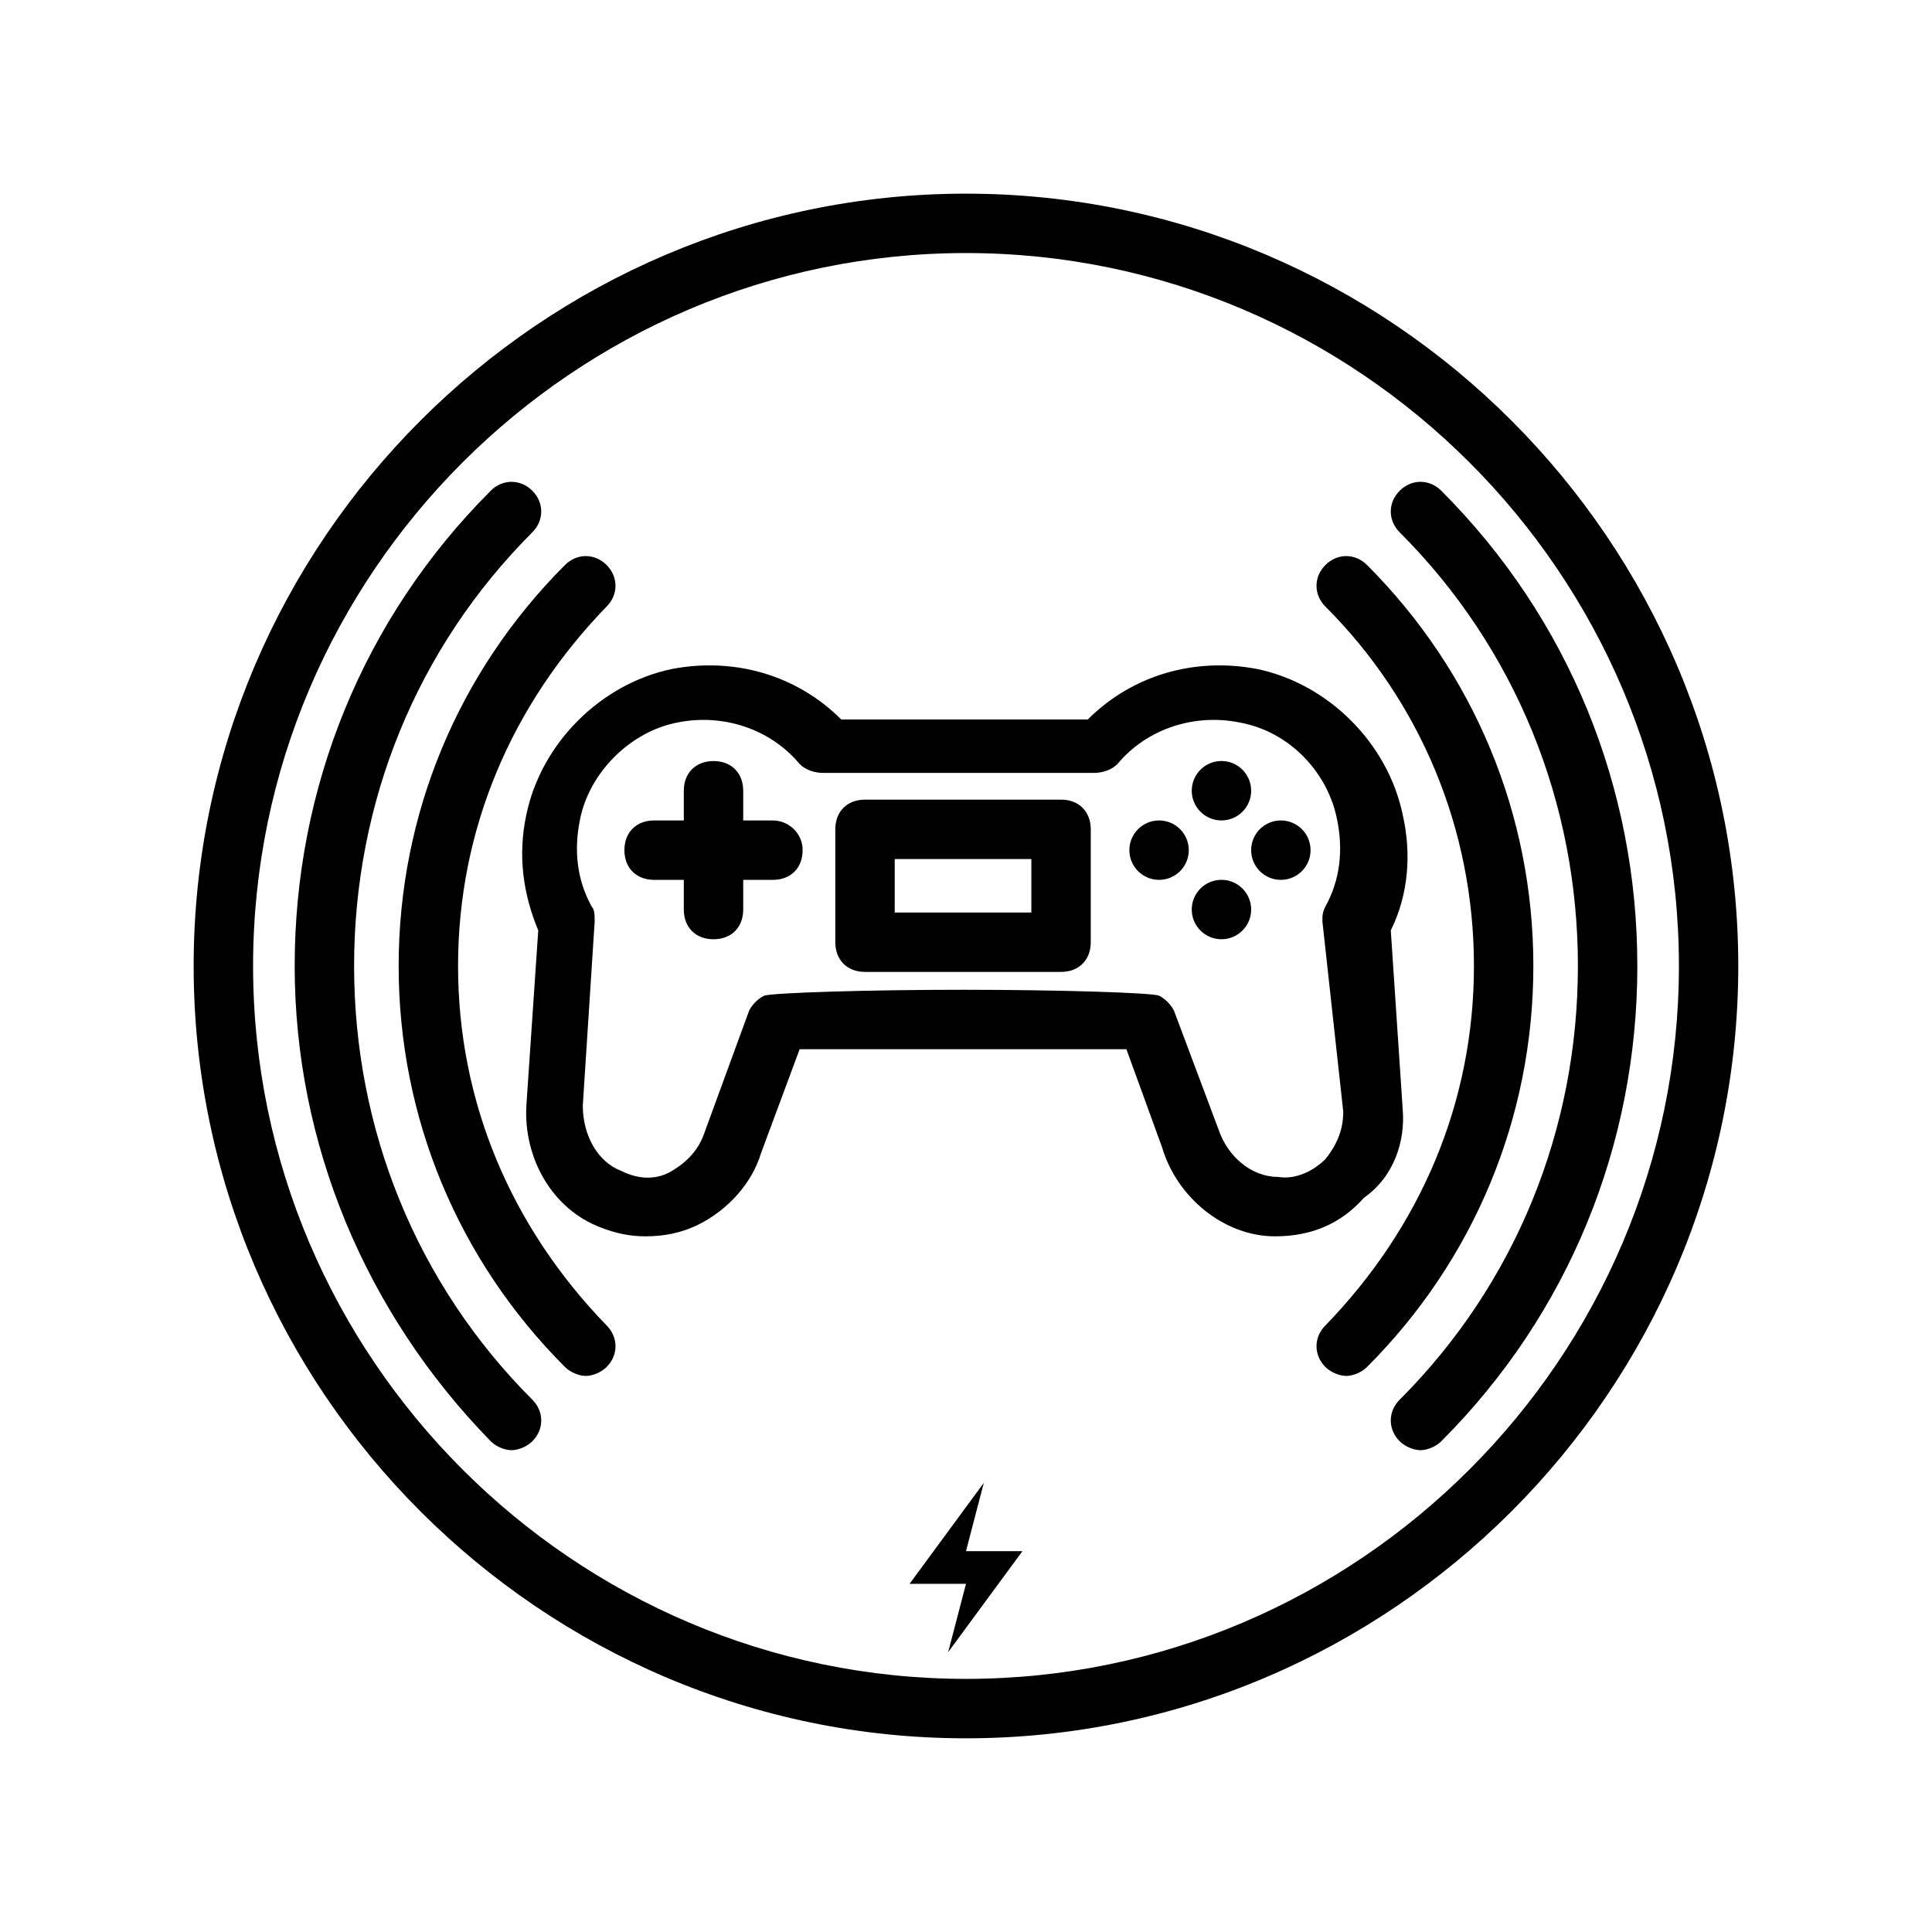
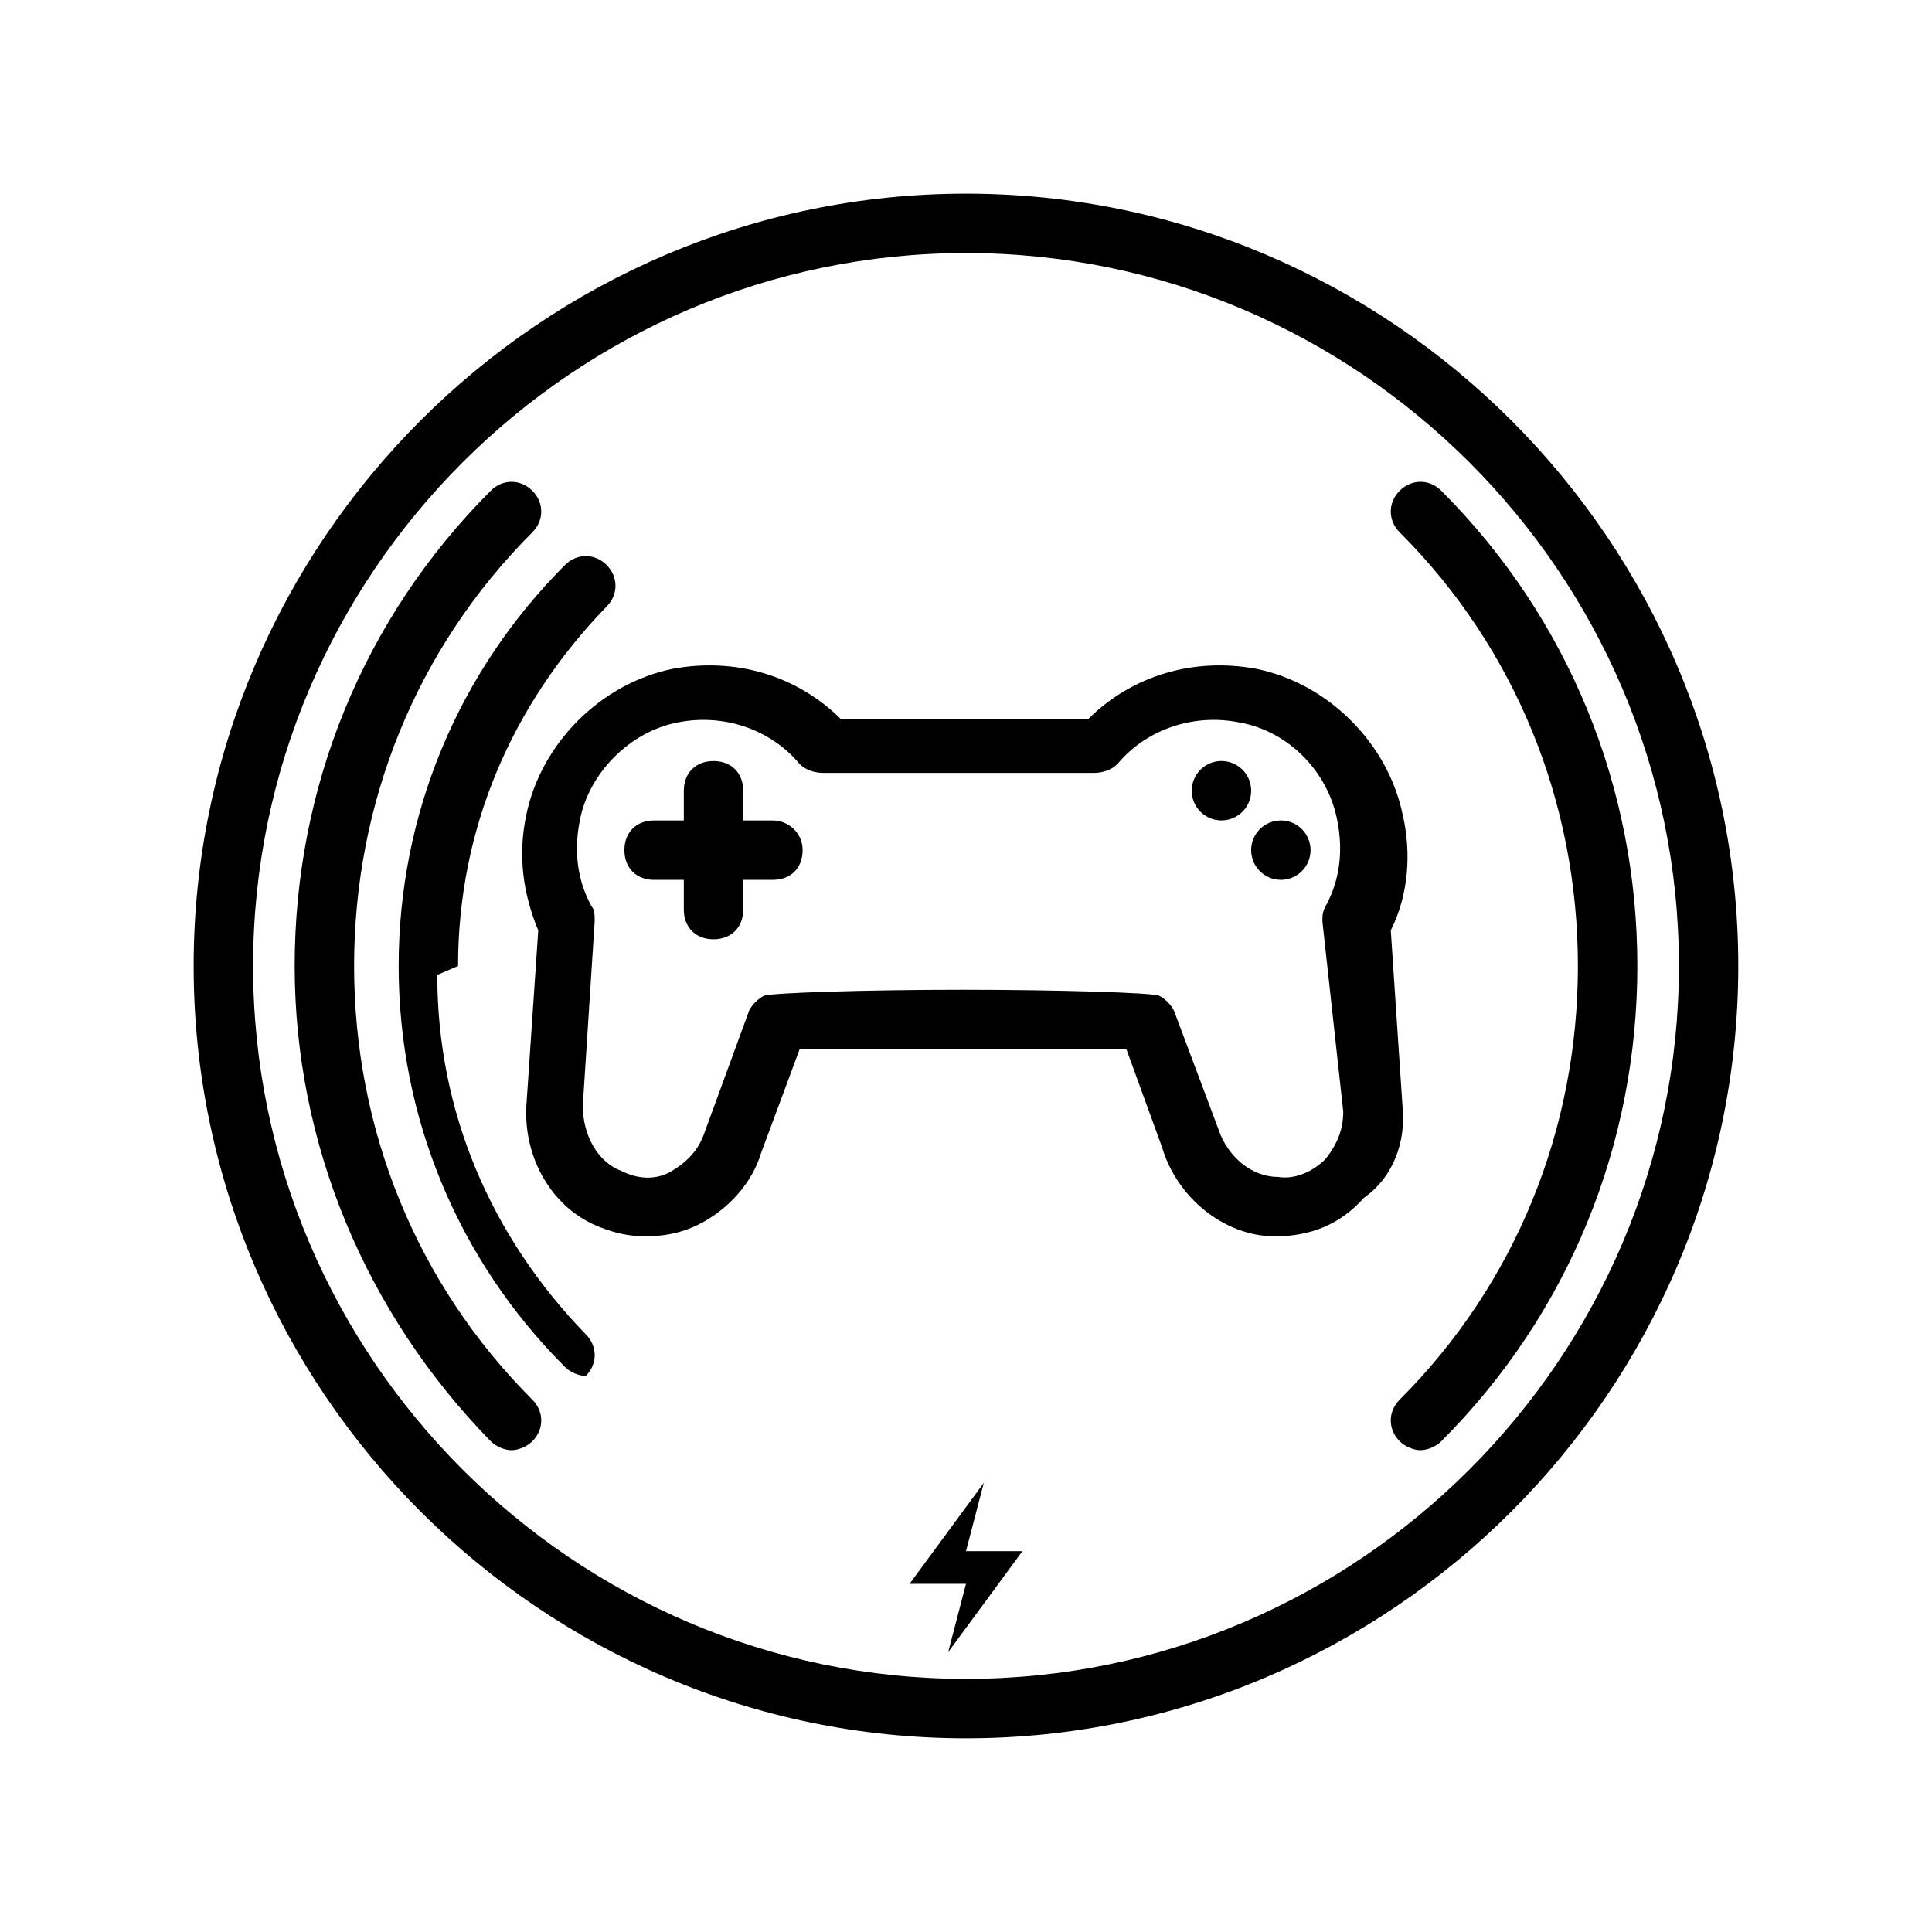
<svg xmlns="http://www.w3.org/2000/svg" fill="#000000" width="800px" height="800px" version="1.1" viewBox="144 144 512 512">
  <g>
    <path d="m404.72 536.97-19.68 26.766h14.957l-4.727 18.105 19.684-26.766h-14.957z" />
    <path d="m400 195.32c-112.57 0-204.68 92.105-204.68 204.68s92.102 204.67 204.67 204.67c112.57 0 204.67-92.102 204.67-204.67 0.004-112.57-92.098-204.68-204.67-204.68zm0 393.6c-103.91 0-188.93-85.016-188.93-188.93 0-103.91 85.016-188.93 188.93-188.93 103.91 0 188.93 85.02 188.93 188.93-0.004 103.91-85.02 188.93-188.93 188.93z" />
    <path d="m237.84 400c0-43.297 16.531-84.23 47.23-114.93 3.148-3.148 3.148-7.871 0-11.02-3.148-3.148-7.871-3.148-11.02 0-33.852 33.852-51.957 78.719-51.957 125.95 0 47.23 18.895 92.102 51.957 125.95 1.574 1.574 3.938 2.363 5.512 2.363 1.574 0 3.938-0.789 5.512-2.363 3.148-3.148 3.148-7.871 0-11.02-30.703-30.707-47.234-71.645-47.234-114.94z" />
    <path d="m525.95 274.05c-3.148-3.148-7.871-3.148-11.02 0-3.148 3.148-3.148 7.871 0 11.02 30.699 30.699 47.23 71.637 47.23 114.93 0 43.297-16.531 84.23-47.23 114.93-3.148 3.148-3.148 7.871 0 11.02 1.574 1.574 3.938 2.363 5.512 2.363 1.574 0 3.938-0.789 5.512-2.363 33.852-33.852 51.957-78.719 51.957-125.95-0.004-47.227-18.109-92.098-51.961-125.95z" />
-     <path d="m265.39 400c0-36.211 14.168-69.273 39.359-95.25 3.148-3.148 3.148-7.871 0-11.02-3.148-3.148-7.871-3.148-11.02 0-28.34 28.34-44.082 66.125-44.082 106.27 0 40.148 15.742 77.934 44.082 106.27 1.574 1.574 3.938 2.363 5.512 2.363s3.938-0.789 5.512-2.363c3.148-3.148 3.148-7.871 0-11.02-25.195-25.984-39.363-59.047-39.363-95.258z" />
-     <path d="m506.27 293.73c-3.148-3.148-7.871-3.148-11.02 0-3.148 3.148-3.148 7.871 0 11.02 25.191 25.191 39.359 59.039 39.359 95.25 0 36.211-14.168 69.273-39.359 95.25-3.148 3.148-3.148 7.871 0 11.02 1.574 1.574 3.938 2.363 5.512 2.363s3.938-0.789 5.512-2.363c28.34-28.34 44.082-66.125 44.082-106.27 0-40.141-15.746-77.926-44.086-106.27z" />
+     <path d="m265.39 400c0-36.211 14.168-69.273 39.359-95.25 3.148-3.148 3.148-7.871 0-11.02-3.148-3.148-7.871-3.148-11.02 0-28.34 28.34-44.082 66.125-44.082 106.27 0 40.148 15.742 77.934 44.082 106.27 1.574 1.574 3.938 2.363 5.512 2.363c3.148-3.148 3.148-7.871 0-11.02-25.195-25.984-39.363-59.047-39.363-95.258z" />
    <path d="m515.72 437.79-3.148-47.23c4.723-9.445 5.512-20.469 3.148-30.699-3.938-18.895-19.68-34.637-38.574-38.574-16.531-3.148-33.062 1.574-44.871 13.383h-65.336c-11.809-11.809-28.34-16.531-44.871-13.383-18.895 3.938-34.637 19.68-38.574 38.574-2.363 11.02-0.789 21.254 3.148 30.699l-3.148 46.445c-0.789 14.168 7.086 27.551 19.68 32.273 3.938 1.574 7.871 2.363 11.809 2.363 4.723 0 9.445-0.789 14.168-3.148 7.871-3.938 14.168-11.02 16.531-18.895l10.234-27.551h86.594l9.445 25.977c3.938 13.383 16.531 23.617 29.914 23.617 9.445 0 17.32-3.148 23.617-10.234 7.871-5.512 11.02-14.957 10.234-23.617zm-15.746 0.785c0 4.723-1.574 8.66-4.723 12.594-3.148 3.148-7.871 5.512-12.594 4.723-7.086 0-13.383-5.512-15.742-12.594l-11.809-31.488c-0.789-1.574-2.363-3.148-3.938-3.938-1.574-0.789-26.766-1.574-51.957-1.574-25.191 0-50.383 0.789-52.742 1.574-1.574 0.789-3.148 2.363-3.938 3.938l-11.809 32.273c-1.574 4.723-4.723 7.871-8.66 10.234s-8.66 2.363-13.383 0c-6.297-2.363-10.234-9.445-10.234-17.32l3.148-48.805c0-1.574 0-3.148-0.789-3.938-3.938-7.086-4.723-14.957-3.148-22.828 2.363-12.594 13.383-23.617 25.977-25.977 11.809-2.363 24.402 1.574 32.273 11.02 1.574 1.574 3.938 2.363 6.297 2.363h71.637c2.363 0 4.723-0.789 6.297-2.363 7.871-9.445 20.469-13.383 32.273-11.02 13.383 2.363 23.617 13.383 25.977 25.977 1.574 7.871 0.789 15.742-3.148 22.828-0.789 1.574-0.789 2.363-0.789 3.938z" />
    <path d="m348.83 361.43h-7.871v-7.871c0-4.723-3.148-7.871-7.871-7.871s-7.871 3.148-7.871 7.871v7.871h-7.871c-4.723 0-7.871 3.148-7.871 7.871s3.148 7.871 7.871 7.871h7.871v7.871c0 4.723 3.148 7.871 7.871 7.871s7.871-3.148 7.871-7.871v-7.871h7.871c4.723 0 7.871-3.148 7.871-7.871s-3.938-7.871-7.871-7.871z" />
    <path d="m475.57 353.55c0 4.348-3.523 7.871-7.871 7.871-4.348 0-7.875-3.523-7.875-7.871 0-4.348 3.527-7.875 7.875-7.875 4.348 0 7.871 3.527 7.871 7.875" />
-     <path d="m475.57 385.04c0 4.348-3.523 7.871-7.871 7.871-4.348 0-7.875-3.523-7.875-7.871 0-4.348 3.527-7.875 7.875-7.875 4.348 0 7.871 3.527 7.871 7.875" />
    <path d="m491.31 369.3c0 4.348-3.523 7.871-7.871 7.871s-7.871-3.523-7.871-7.871 3.523-7.871 7.871-7.871 7.871 3.523 7.871 7.871" />
-     <path d="m459.04 369.3c0 4.348-3.523 7.871-7.871 7.871-4.348 0-7.875-3.523-7.875-7.871s3.527-7.871 7.875-7.871c4.348 0 7.871 3.523 7.871 7.871" />
-     <path d="m425.19 355.91h-51.957c-4.723 0-7.871 3.148-7.871 7.871v29.914c0 4.723 3.148 7.871 7.871 7.871h51.957c4.723 0 7.871-3.148 7.871-7.871v-29.914c0.004-4.723-3.144-7.871-7.871-7.871zm-7.871 29.914h-36.211v-14.168h36.211z" />
  </g>
</svg>